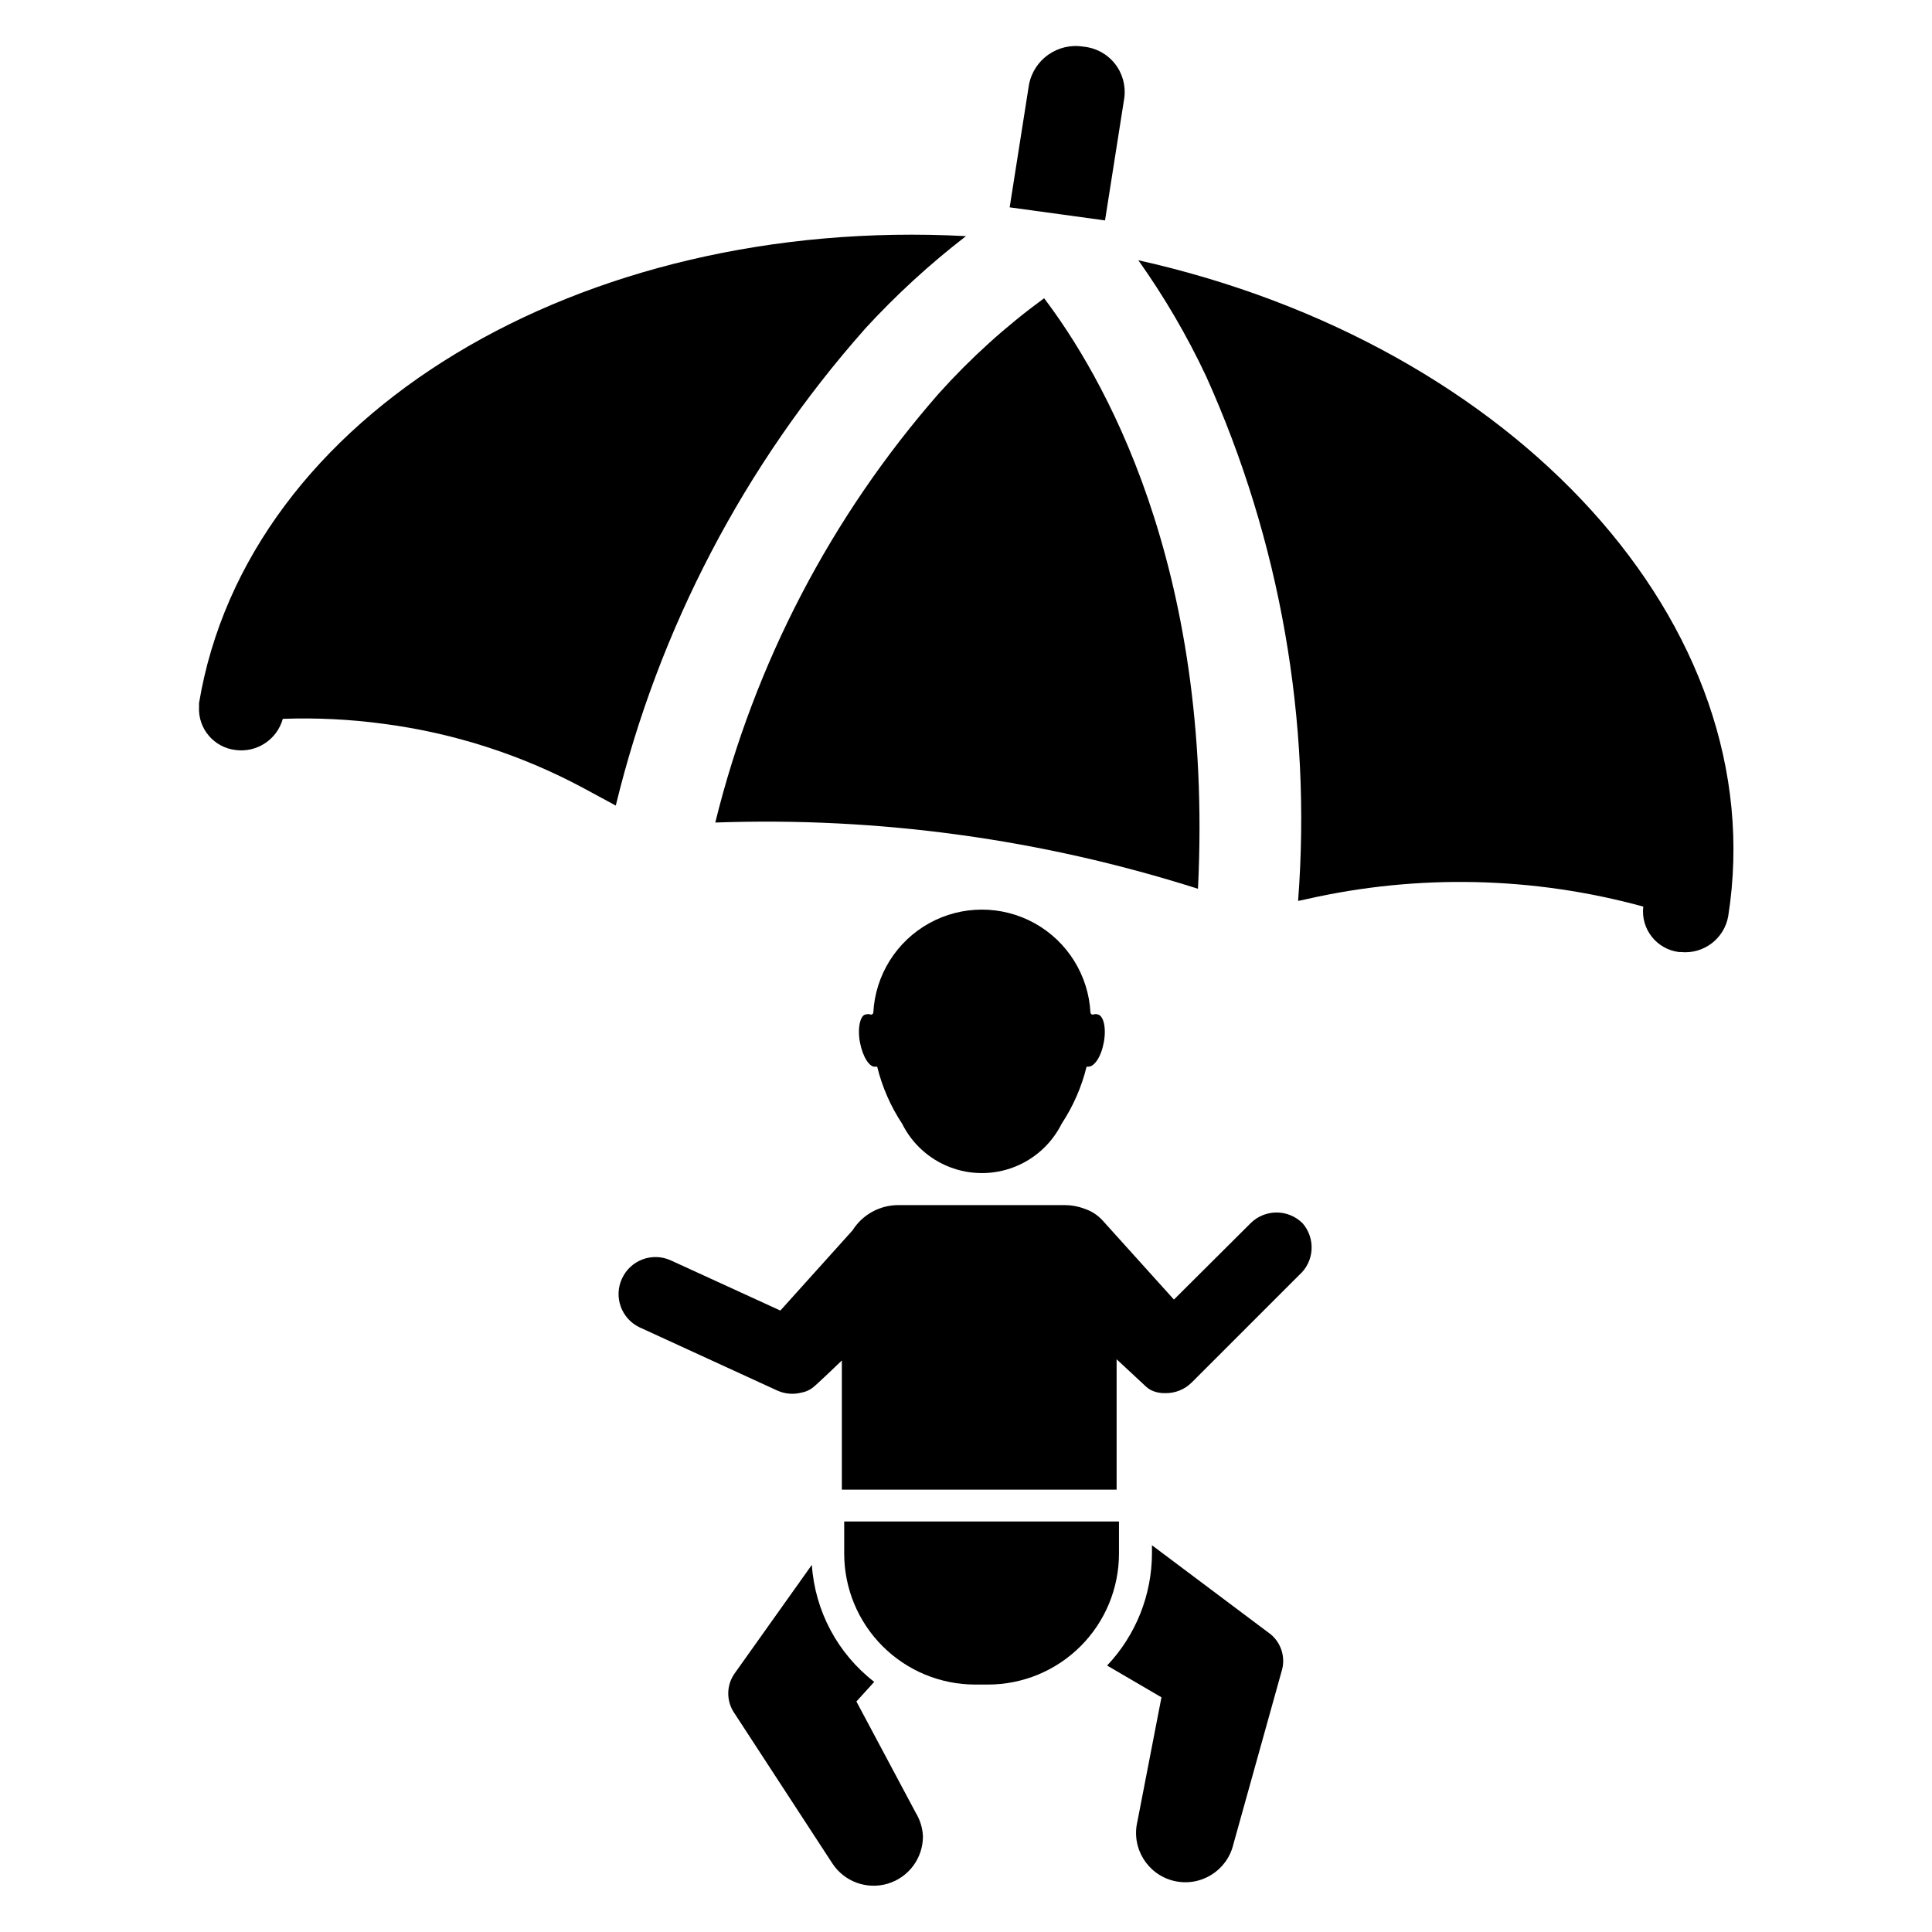
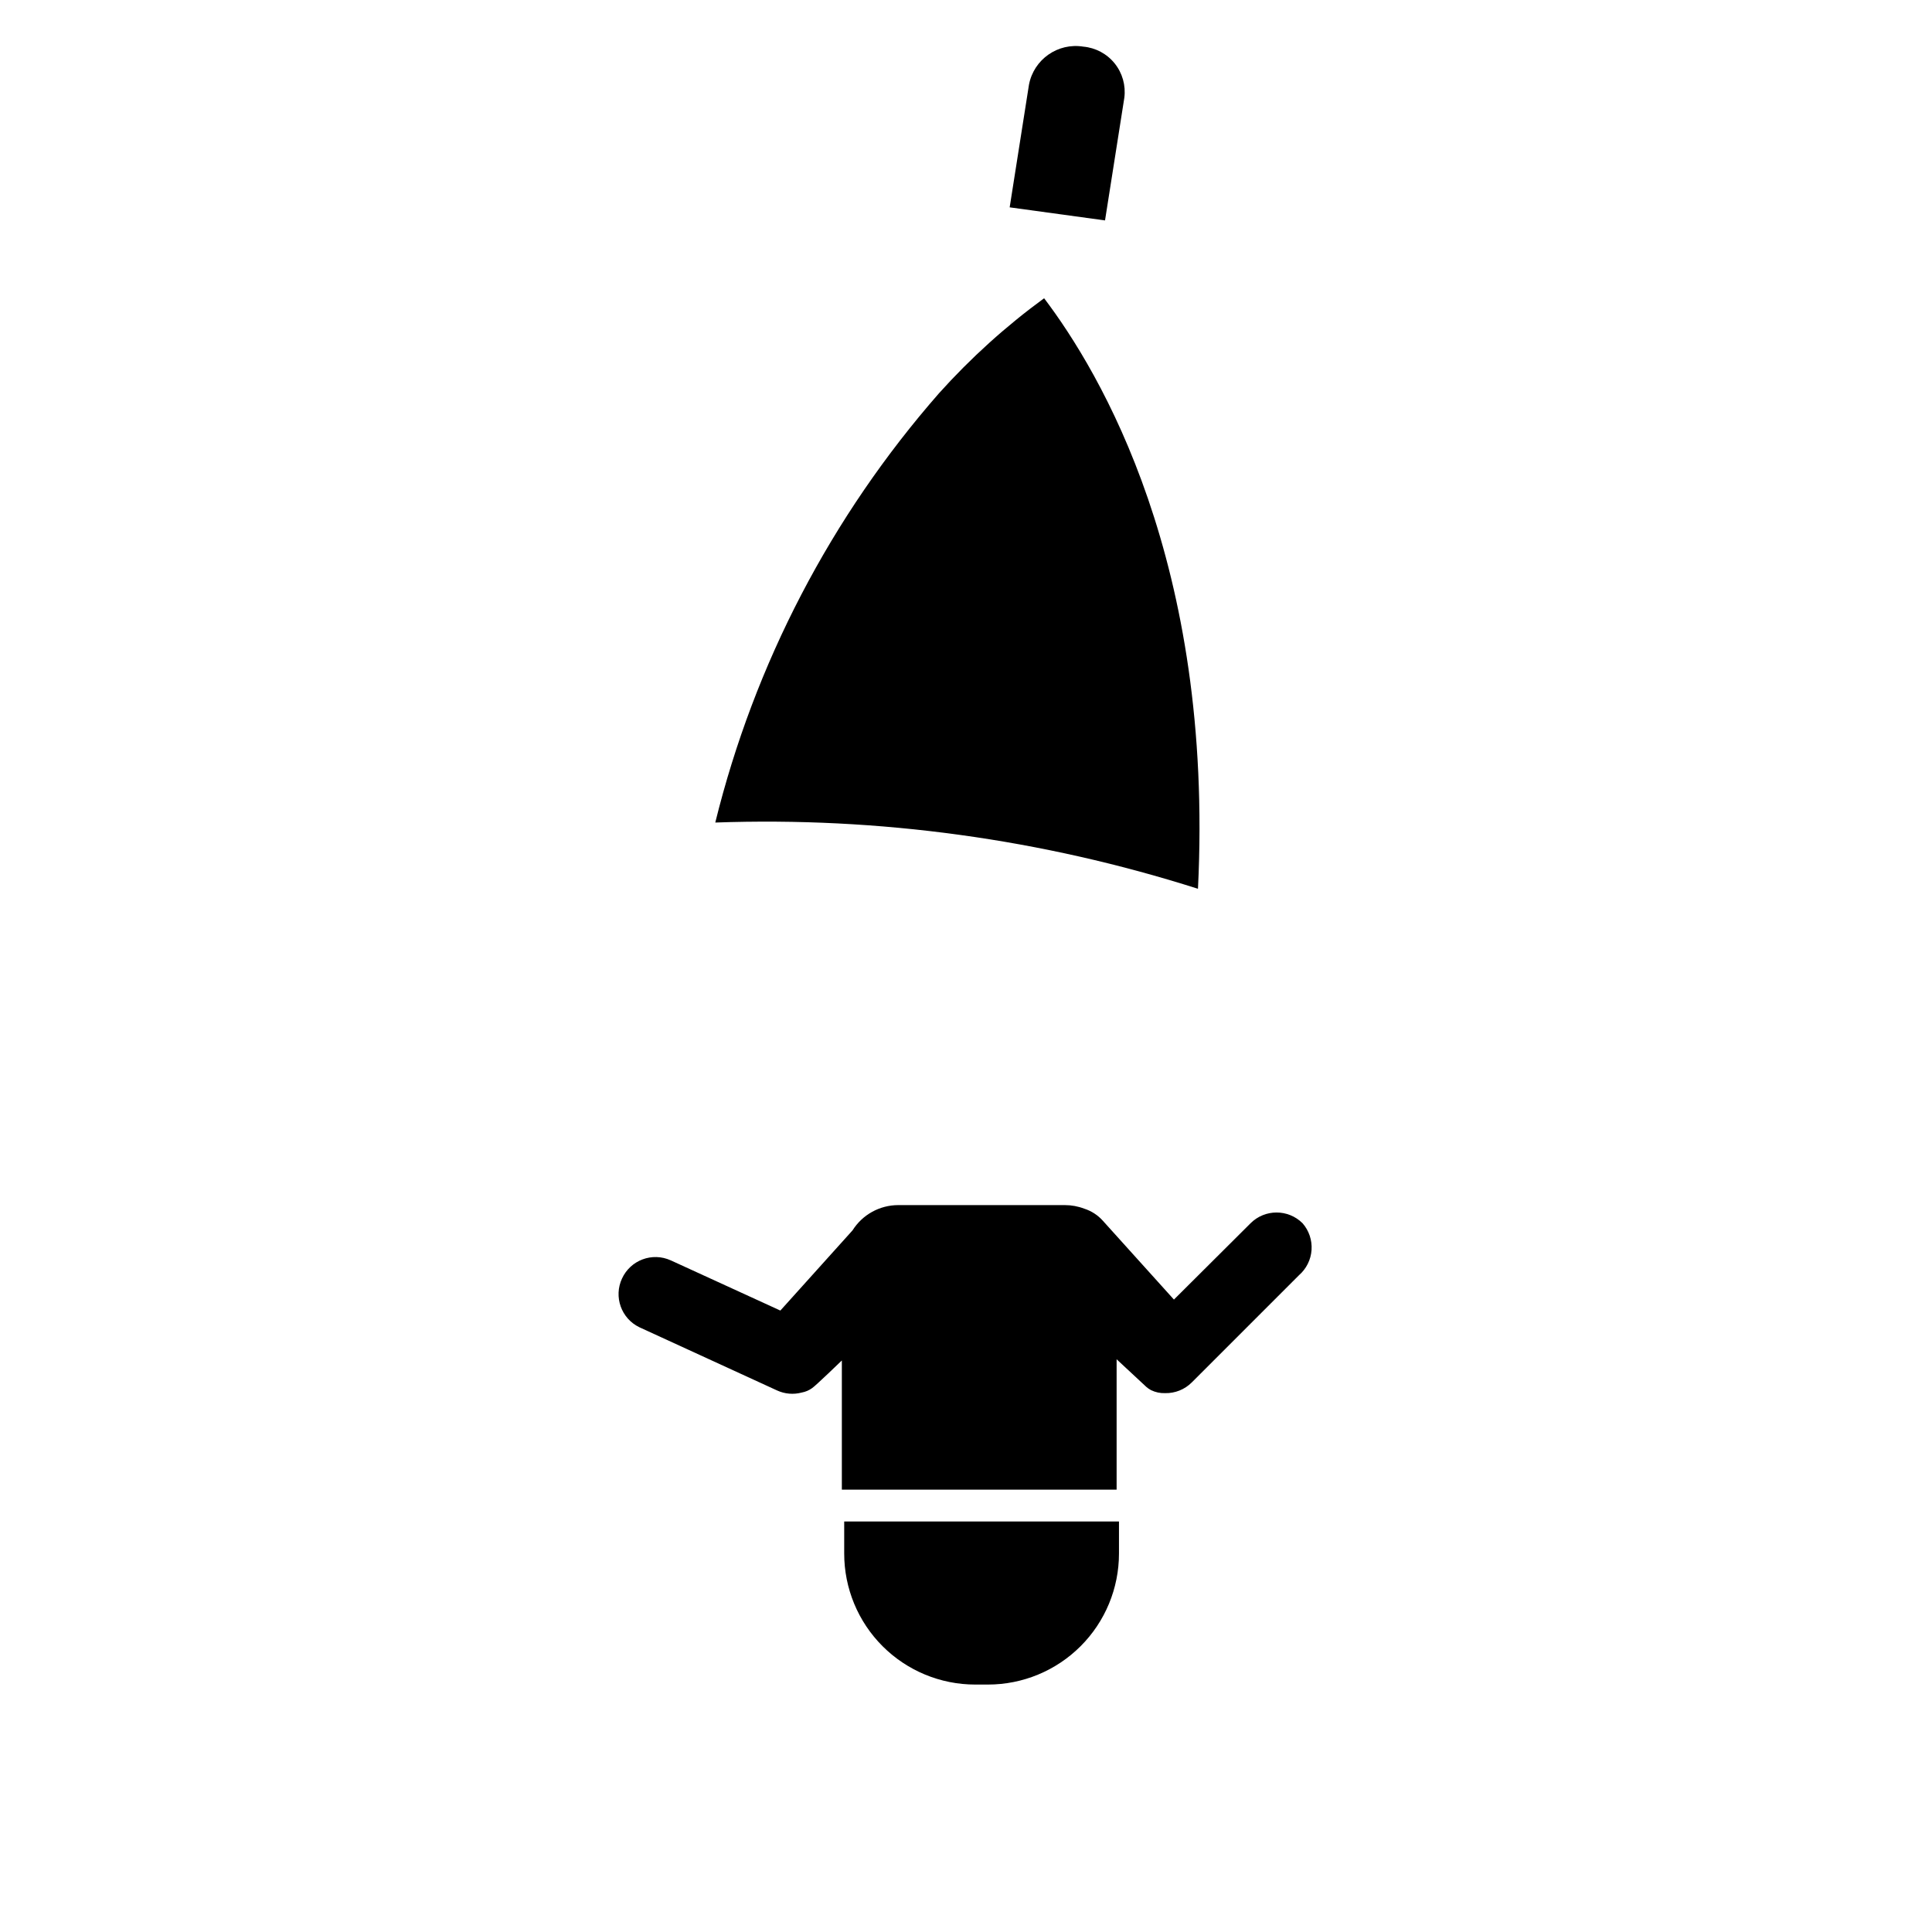
<svg xmlns="http://www.w3.org/2000/svg" fill="#000000" width="800px" height="800px" version="1.1" viewBox="144 144 512 512">
  <g>
    <path d="m441.96 169.9-5.117 32.512-25.27-3.465 5.117-32.512v0.004c1.277-6.711 7.664-11.18 14.406-10.078 3.262 0.293 6.262 1.902 8.312 4.457 2.051 2.555 2.969 5.836 2.551 9.082z" />
-     <path d="m373.23 231.14c8.203-8.938 17.156-17.156 26.766-24.562-102.34-5.434-190.5 47.23-203.25 123.75v1.023h-0.004c-0.281 5.789 4 10.793 9.762 11.414 5.625 0.715 10.918-2.805 12.438-8.266 8.969-0.324 17.949 0.125 26.844 1.336 18.434 2.422 36.273 8.156 52.664 16.926l8.738 4.723c11.383-46.871 34.059-90.246 66.047-126.34z" />
-     <path d="m445.66 212.96c6.879 9.68 12.887 19.953 17.949 30.699 19.645 43.594 28.039 91.422 24.402 139.1l2.203-0.473c29.465-6.691 60.129-6.016 89.27 1.969-0.695 5.93 3.523 11.309 9.445 12.043h0.473c6.051 0.629 11.555-3.531 12.598-9.523 12.121-77.145-56.602-151.54-156.34-173.81z" />
    <path d="m420.7 223.04c-10.137 7.406-19.477 15.852-27.867 25.191-28.57 32.629-48.898 71.637-59.277 113.75 43.332-1.551 86.609 4.391 127.92 17.555 4.25-86.512-25.98-136.97-40.777-156.5z" />
-     <path d="m434.87 412.83c-0.328-0.117-0.691-0.117-1.023 0-0.176 0.078-0.379 0.066-0.547-0.023-0.168-0.094-0.285-0.258-0.32-0.445-0.516-9.922-6.113-18.879-14.801-23.695-8.691-4.816-19.25-4.816-27.938 0-8.691 4.816-14.285 13.773-14.805 23.695-0.031 0.188-0.148 0.352-0.32 0.445-0.168 0.09-0.367 0.102-0.547 0.023-0.328-0.117-0.691-0.117-1.023 0-1.574 0-2.363 3.621-1.652 7.398 0.707 3.777 2.519 6.691 4.094 6.453h0.473v0.004c1.324 5.379 3.559 10.492 6.613 15.117 2.625 5.266 7.121 9.359 12.605 11.484 5.488 2.125 11.57 2.125 17.059 0s9.984-6.219 12.609-11.484c3.051-4.625 5.289-9.738 6.609-15.117h0.473c1.574 0 3.387-2.598 4.094-6.453 0.711-3.859-0.078-7.164-1.652-7.402z" />
    <path d="m440.54 547.21v8.5c0 9.207-3.656 18.039-10.168 24.547-6.512 6.512-15.34 10.168-24.547 10.168h-3.387c-9.207 0-18.035-3.656-24.547-10.168-6.512-6.508-10.168-15.34-10.168-24.547v-8.5z" />
    <path d="m489.19 468.17c-3.809-3.793-9.965-3.793-13.773 0l-20.312 20.23-18.812-20.859v-0.004c-1.332-1.5-3.047-2.617-4.961-3.227-1.633-0.625-3.367-0.945-5.117-0.945h-44.16c-4.922 0-9.5 2.527-12.125 6.691l-19.129 21.254-29.047-13.305v0.004c-4.891-2.227-10.66-0.082-12.91 4.801-2.258 4.828-0.227 10.574 4.566 12.91l36.527 16.766c2.047 0.938 4.356 1.133 6.531 0.551 0.996-0.18 1.938-0.582 2.758-1.18 0.867-0.551 7.871-7.32 7.871-7.32v34.242h72.816v-34.559l7.871 7.32v0.004c0.383 0.336 0.809 0.629 1.262 0.863 1.148 0.559 2.418 0.832 3.699 0.789 2.648 0.062 5.211-0.961 7.082-2.836l28.418-28.418c1.953-1.699 3.152-4.109 3.328-6.691 0.176-2.582-0.68-5.133-2.383-7.082z" />
-     <path d="m483.6 587.04-12.75 45.734c-1.676 7.023-8.723 11.355-15.746 9.684-7.019-1.676-11.355-8.723-9.68-15.746l6.375-32.906-14.406-8.422c7.613-8.035 11.867-18.684 11.887-29.754v-2.125l31.488 23.617v-0.004c2.883 2.418 4.004 6.348 2.832 9.922z" />
-     <path d="m388.59 630.65c0.008 5.785-3.789 10.887-9.332 12.543-5.547 1.652-11.516-0.535-14.68-5.379l-25.977-39.832c-2.141-3.133-2.141-7.258 0-10.391l20.547-28.891c0.816 12.227 6.836 23.52 16.531 31.016l-4.723 5.195 15.742 29.52c1.145 1.883 1.793 4.019 1.891 6.219z" />
  </g>
</svg>